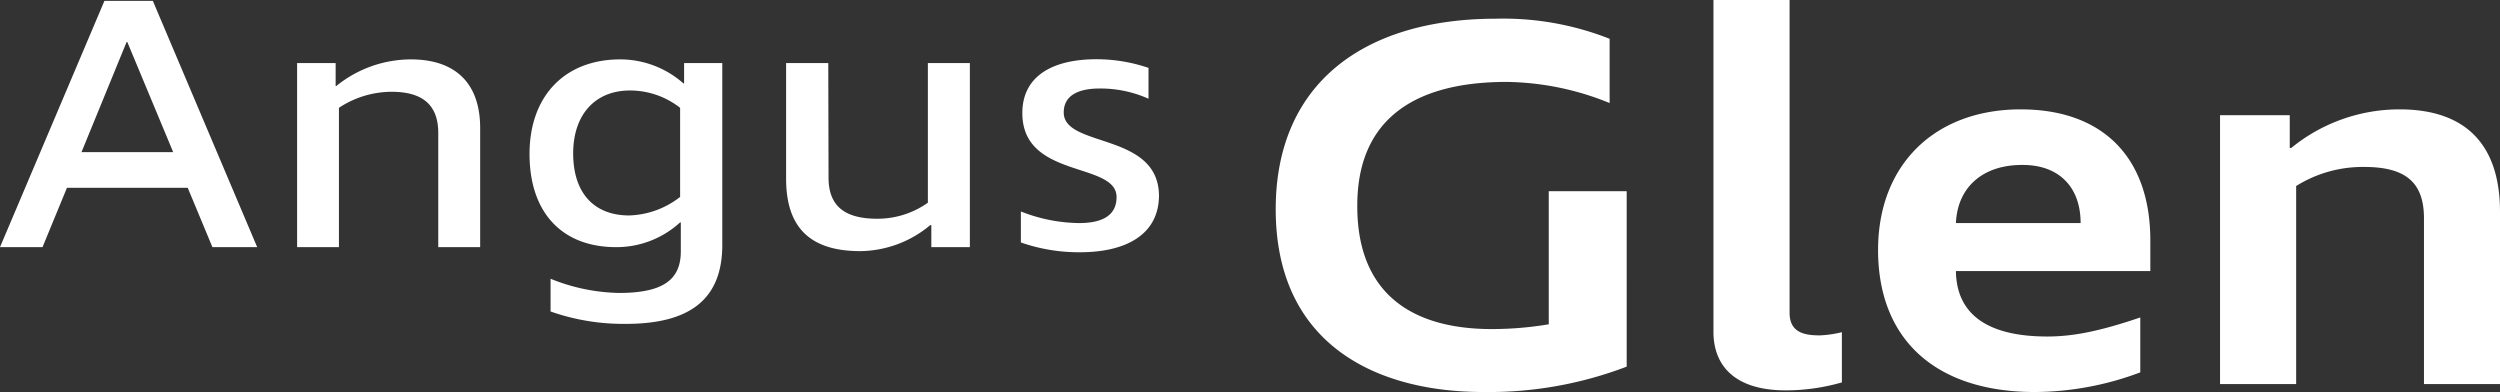
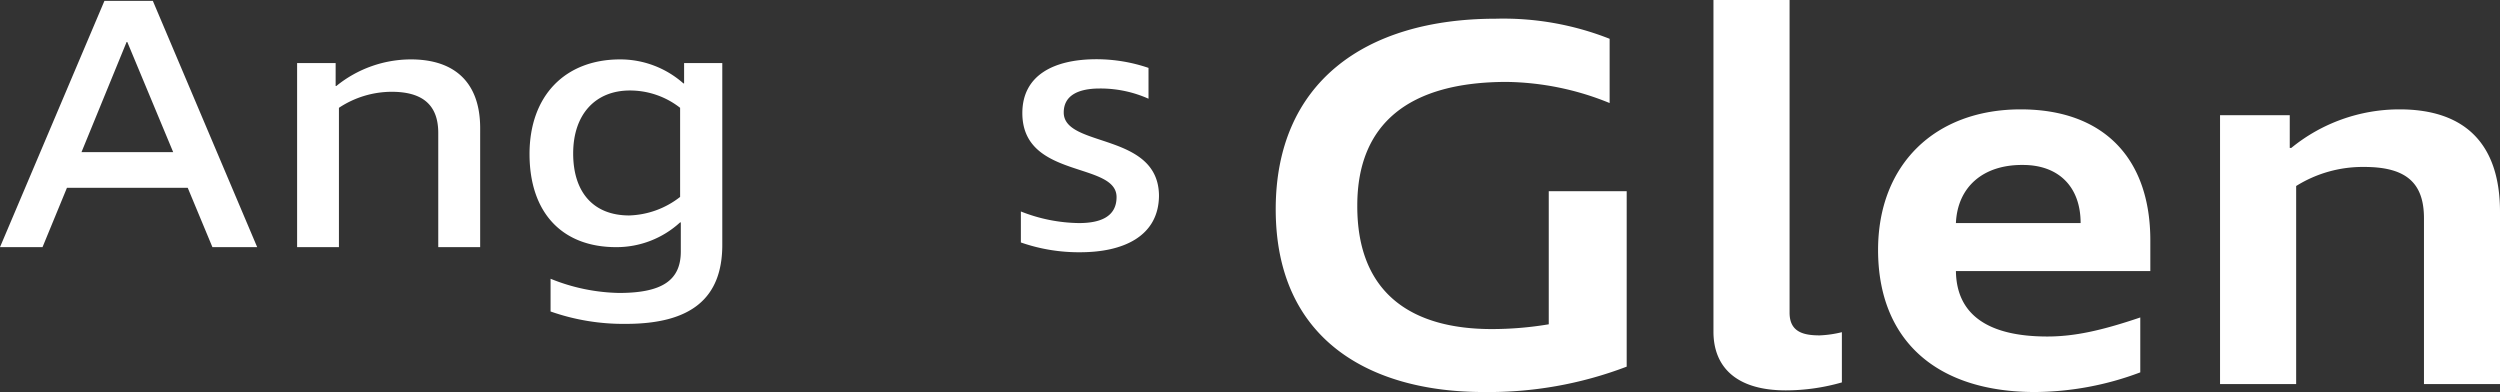
<svg xmlns="http://www.w3.org/2000/svg" viewBox="0 0 288.7 45.27">
  <rect x="0" y="0" width="288.7" height="45.27" fill="#333333" stroke="none" />
  <defs>
    <style>.cls-1{fill:#fff;}</style>
  </defs>
  <title>Asset 3</title>
  <g id="Layer_2" data-name="Layer 2">
    <g id="Layer_1-2" data-name="Layer 1">
      <path class="cls-1" d="M174,9.46c-11.29,0-17.26,4.82-17.26,14.27C156.7,34,163.17,38,172.26,38a39.73,39.73,0,0,0,6.59-.55V22.08h9V42.34a44.74,44.74,0,0,1-16.53,2.93c-12.81,0-24-5.8-24-21.11,0-14.52,10.19-22,25.44-22a33.47,33.47,0,0,1,13.12,2.32V11.9A32.4,32.4,0,0,0,174,9.46Z" />
      <path class="cls-1" d="M206.66,0V36.11c0,2.26,1.65,2.62,3.48,2.62a12.67,12.67,0,0,0,2.56-.37v5.8a23.55,23.55,0,0,1-6.47.92c-5.92,0-8.36-2.87-8.36-6.77V0Z" />
      <path class="cls-1" d="M248.32,27.76V31.3H225.87c.06,5,3.66,7.56,10.55,7.56,3.11,0,6.22-.67,10.74-2.2V43A35,35,0,0,1,235,45.27c-11.41,0-18.12-6-18.12-16.41,0-9.82,6.53-16.23,16.47-16.23C242.83,12.63,248.32,18.18,248.32,27.76Zm-22.45-2h14.4c0-4.21-2.56-6.71-6.65-6.71C229,19,226.06,21.6,225.87,25.74Z" />
      <path class="cls-1" d="M279.92,25.2c0-4.15-2.14-5.92-6.89-5.92a14.5,14.5,0,0,0-7.87,2.2V44.35h-8.79V13.3h8.05v3.78h.18a19.75,19.75,0,0,1,12.51-4.45c7.56,0,11.59,4,11.59,11.83V44.35h-8.78Z" />
      <path class="cls-1" d="M21.68,21.69H7.73L4.91,28.54H0L12.06.1h5.59L29.7,28.54H24.53ZM20,17.57,14.7,4.85h-.08L9.41,17.57Z" />
      <path class="cls-1" d="M50.61,15.35c0-3.23-1.81-4.75-5.38-4.75a11.06,11.06,0,0,0-6.09,1.85V28.54H34.31V7.28h4.45V9.93h.08a13.69,13.69,0,0,1,8.61-3.07c5.08,0,8,2.69,8,7.94V28.54H50.61Z" />
      <path class="cls-1" d="M78.54,25.68a10.86,10.86,0,0,1-7.39,2.86c-6.26,0-10-4-10-10.75S65.27,6.86,71.61,6.86a11,11,0,0,1,7.31,2.77H79V7.28h4.41v21c0,6.17-3.61,9.12-11.13,9.12a25.35,25.35,0,0,1-8.7-1.43V32.19a22,22,0,0,0,7.9,1.64c5,0,7.14-1.47,7.14-4.79V25.68Zm-5.88-.8a10,10,0,0,0,5.88-2.14V12.45a9.4,9.4,0,0,0-5.8-2c-4,0-6.55,2.77-6.55,7.27S68.54,24.88,72.66,24.88Z" />
-       <path class="cls-1" d="M95.68,20.51c0,3.4,2,4.75,5.63,4.75a10.06,10.06,0,0,0,5.84-1.85l0-16.13H112V28.54h-4.45V26h-.13a12.76,12.76,0,0,1-8.07,3c-5.63,0-8.57-2.56-8.57-8.36V7.28h4.87Z" />
      <path class="cls-1" d="M124.74,29.13A20.33,20.33,0,0,1,117.89,28V24.42a18.77,18.77,0,0,0,6.72,1.34c2.35,0,4.33-.67,4.33-3,0-4.12-10.88-2.06-10.88-9.7,0-4.33,3.57-6.22,8.57-6.22a18.67,18.67,0,0,1,6,1V11.4A13.63,13.63,0,0,0,127,10.22c-2.48,0-4.16.8-4.16,2.77,0,4.12,11,2.23,11,9.66C133.77,27.28,129.74,29.13,124.74,29.13Z" />
    </g>
  </g>
</svg>